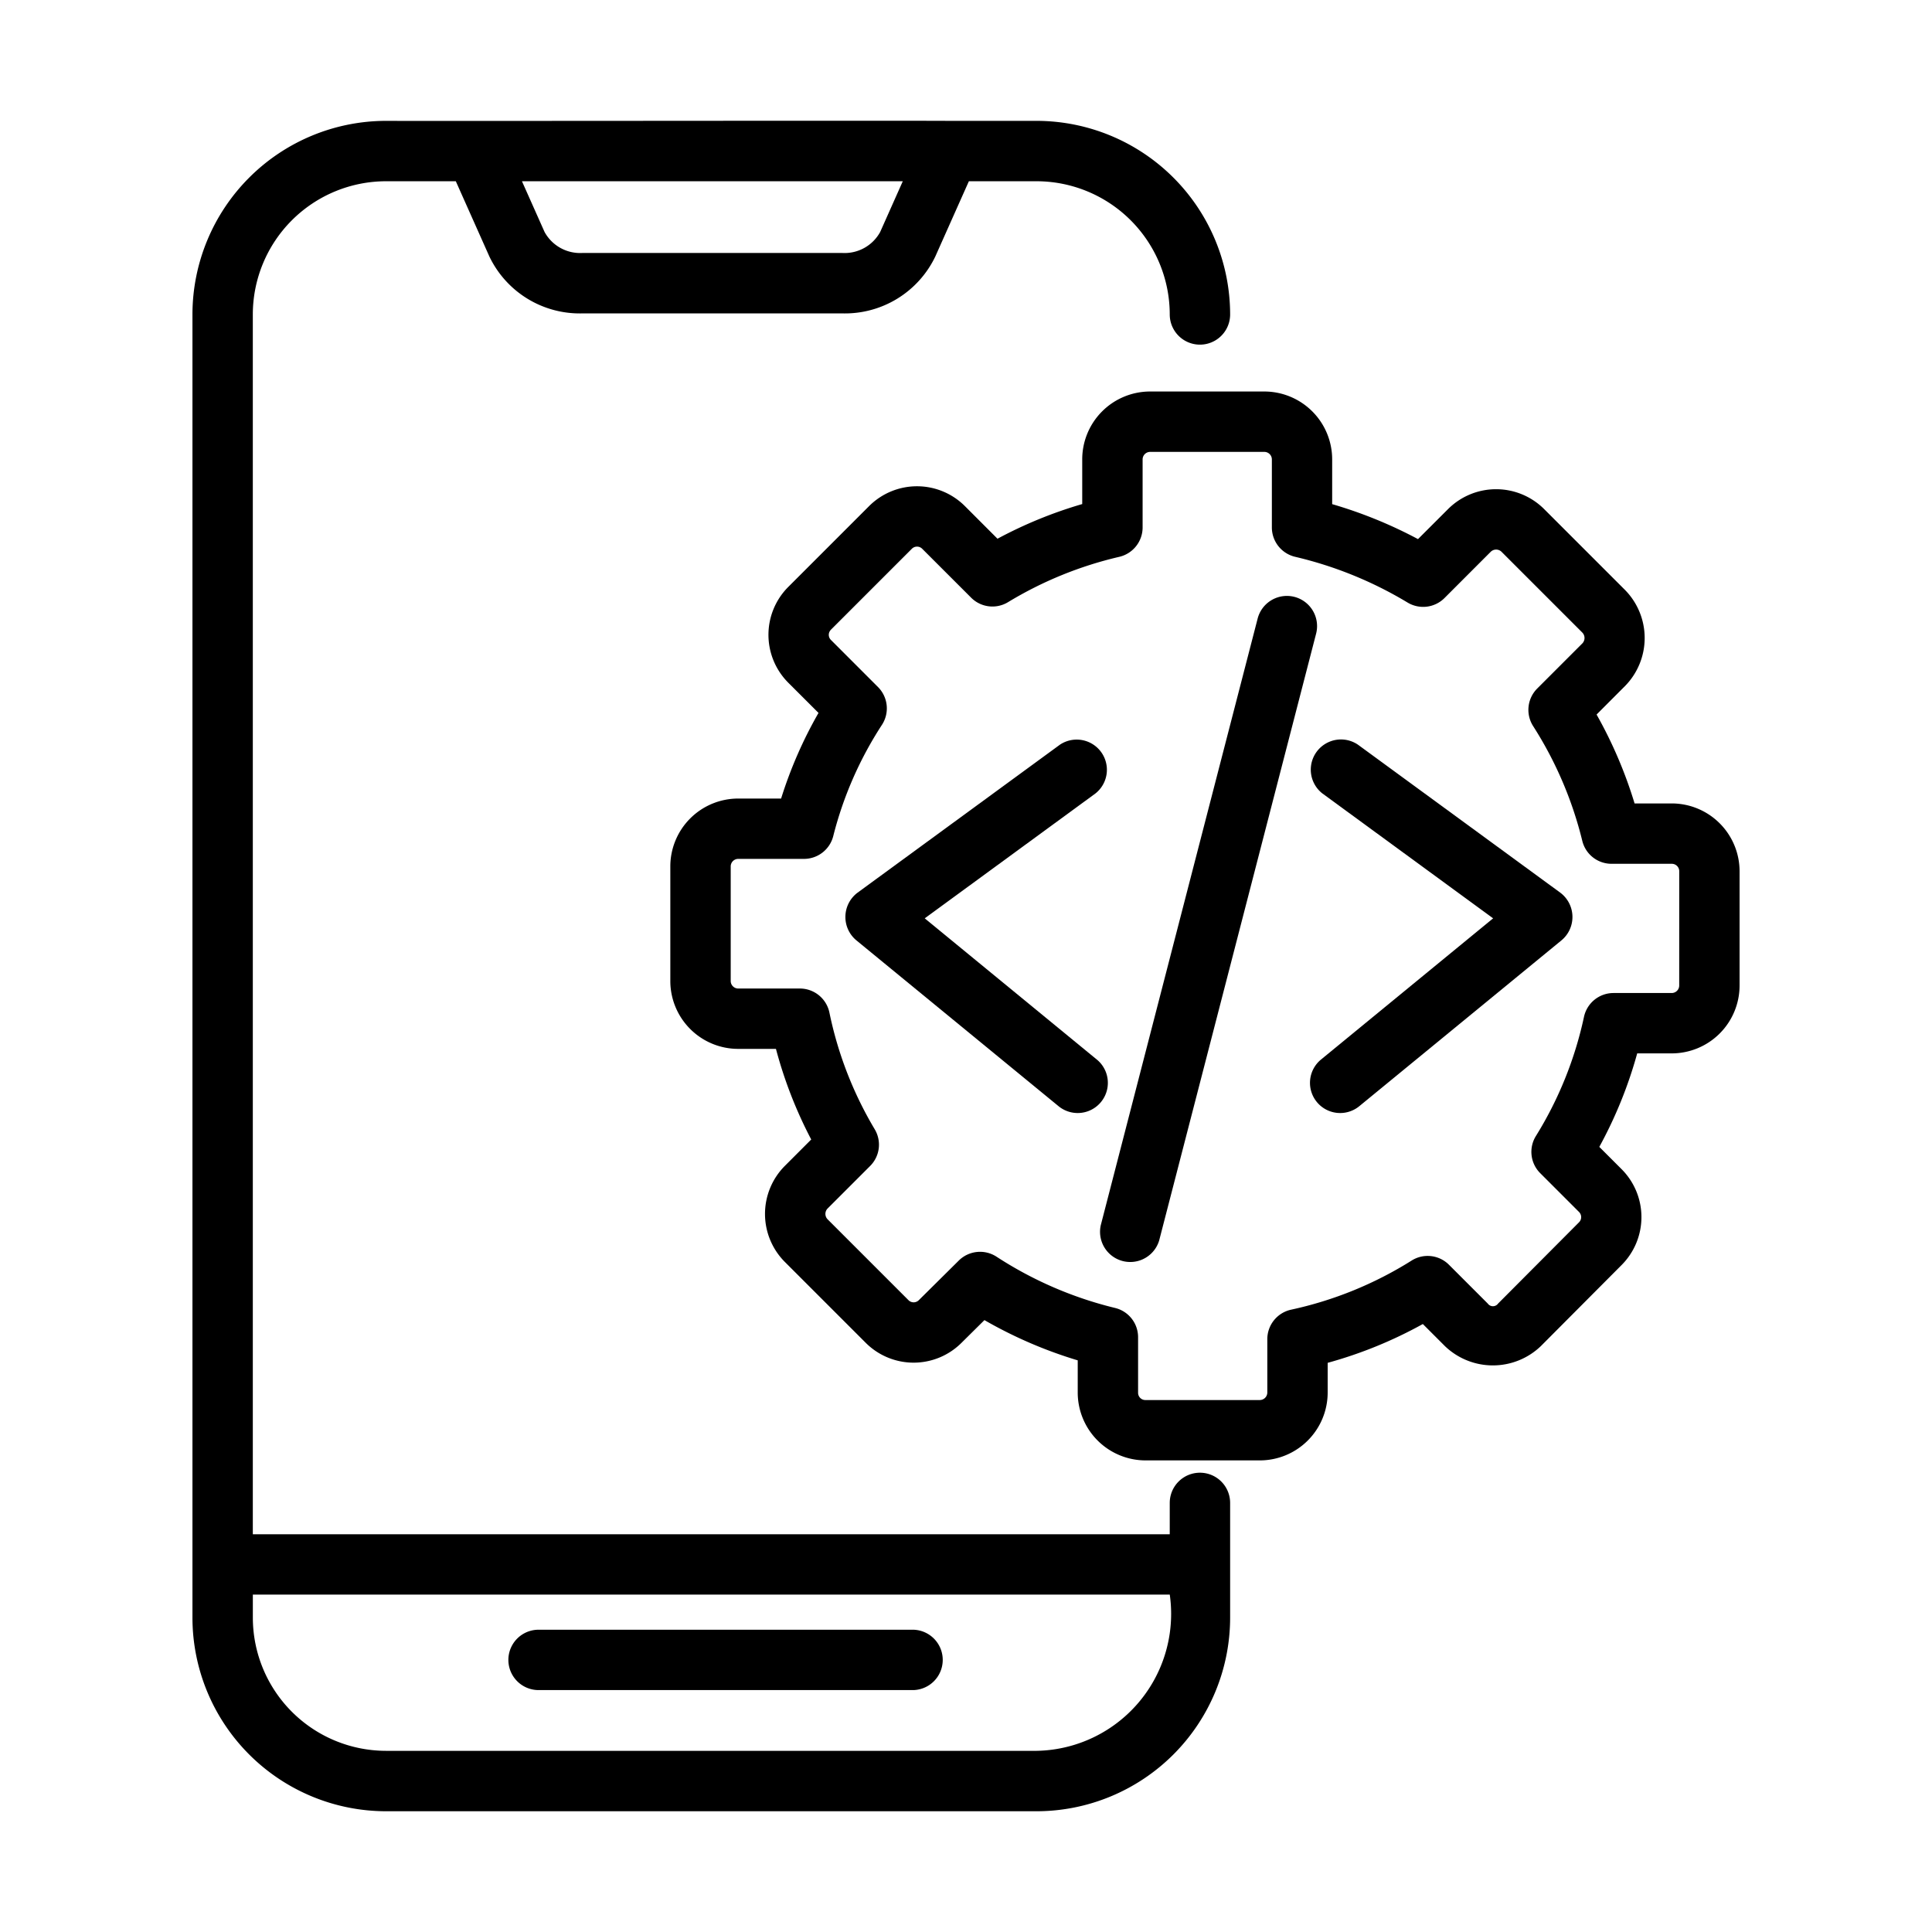
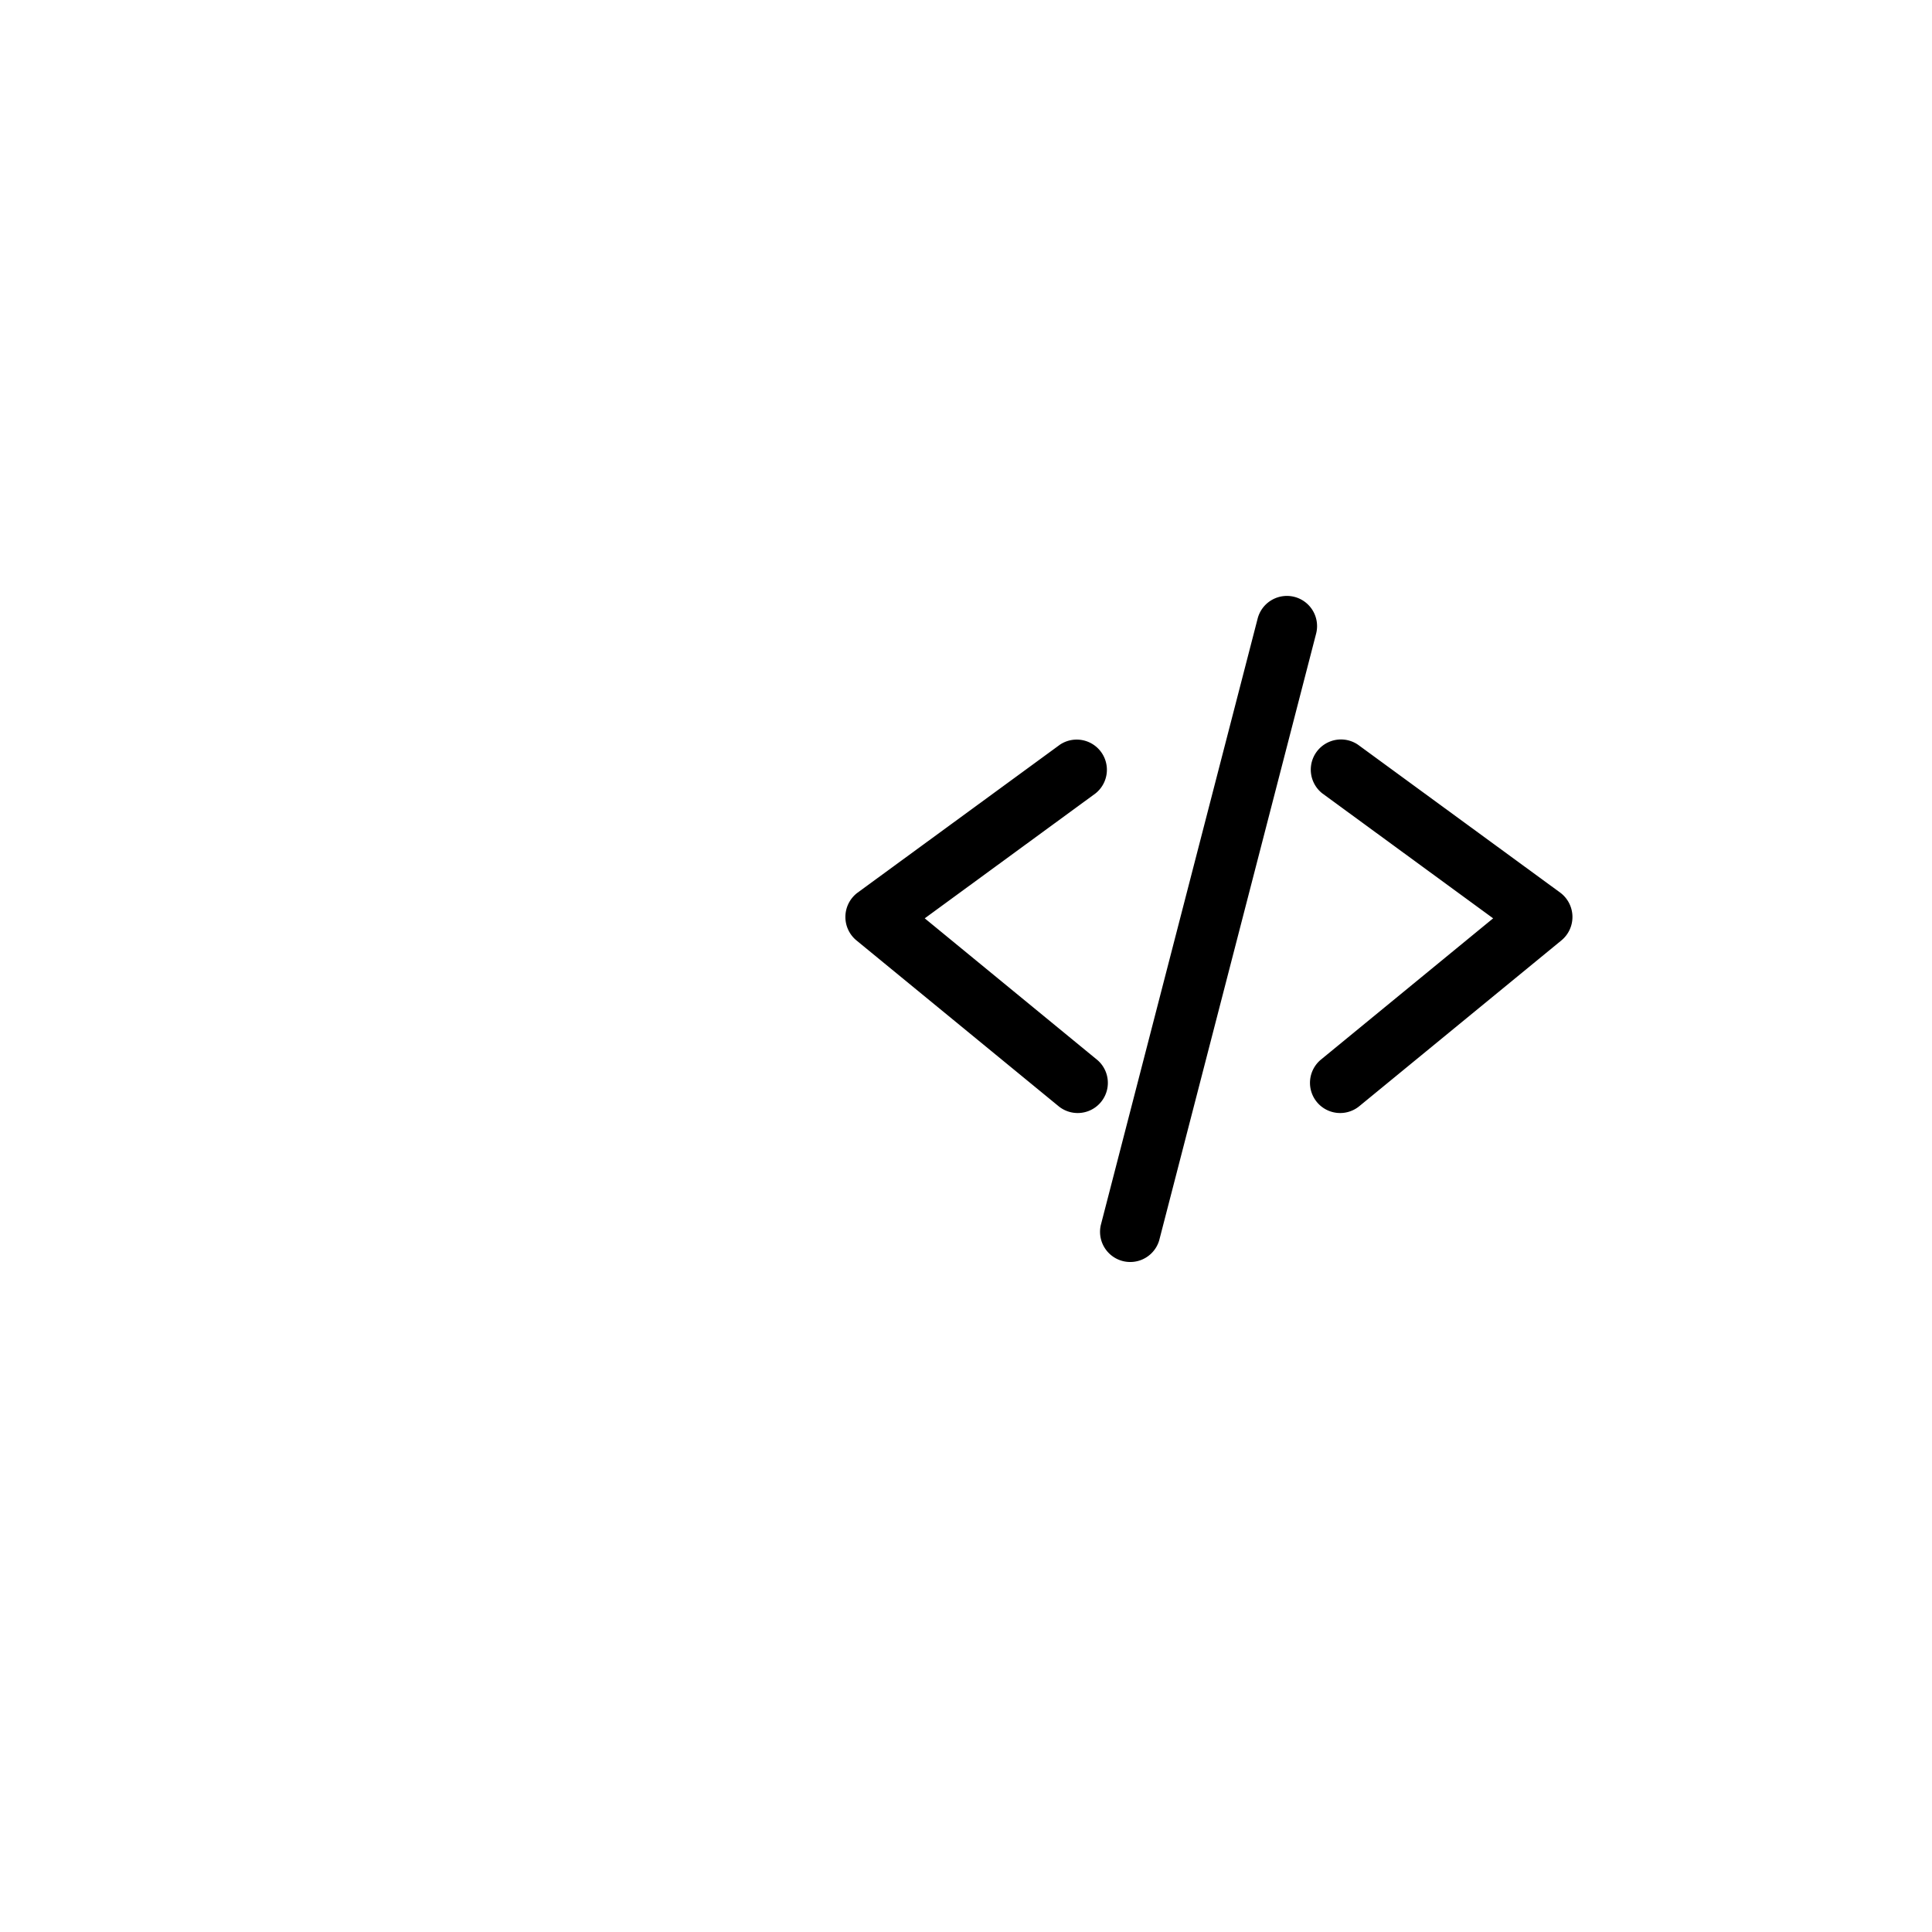
<svg xmlns="http://www.w3.org/2000/svg" width="70" height="70" fill="none">
-   <path fill="#000" d="M33.098 59.048H19.513a1.093 1.093 0 0 0 0 2.187h13.583a1.094 1.094 0 0 0 0-2.187" />
-   <path fill="#000" d="M43.476 53.359a1.094 1.094 0 0 0-1.094 1.093v1.138H9.16V11.393a4.83 4.83 0 0 1 4.826-4.826h2.529l1.218 2.731a3.63 3.63 0 0 0 3.363 2.057h9.427a3.63 3.63 0 0 0 3.363-2.057l1.218-2.731h2.452a4.83 4.83 0 0 1 4.826 4.826 1.094 1.094 0 0 0 2.188 0 7.02 7.02 0 0 0-7.014-7.014h-3.161c-2.297-.013-18.552.01-20.409 0a7.02 7.02 0 0 0-7.013 7.014v47.218a7.02 7.02 0 0 0 7.013 7.014h23.57a7.02 7.02 0 0 0 7.014-7.014v-4.159a1.094 1.094 0 0 0-1.094-1.093M32.71 6.566l-.82 1.84a1.47 1.47 0 0 1-1.366.76h-9.427a1.47 1.47 0 0 1-1.366-.76l-.82-1.84zm4.847 56.87h-23.57a4.83 4.83 0 0 1-4.826-4.826v-.834h33.222a4.962 4.962 0 0 1-4.826 5.66" />
-   <path fill="#000" d="M60.572 29.11h-1.348a16 16 0 0 0-1.377-3.221l1.03-1.032a2.483 2.483 0 0 0 0-3.482l-2.93-2.93a2.464 2.464 0 0 0-3.481 0l-1.089 1.088a16.3 16.3 0 0 0-3.11-1.267v-1.623a2.46 2.46 0 0 0-2.456-2.458h-4.143a2.46 2.46 0 0 0-2.457 2.458v1.62c-1.064.31-2.093.731-3.07 1.256l-1.182-1.183a2.455 2.455 0 0 0-3.469 0l-2.93 2.93a2.455 2.455 0 0 0 0 3.469l1.096 1.095a15.6 15.6 0 0 0-1.355 3.103h-1.557a2.46 2.46 0 0 0-2.457 2.456v4.157a2.46 2.46 0 0 0 2.457 2.457h1.37c.302 1.139.731 2.24 1.278 3.283l-.954.955a2.465 2.465 0 0 0 0 3.483l2.93 2.93a2.454 2.454 0 0 0 3.464.004l.836-.828a16 16 0 0 0 3.38 1.458v1.168a2.46 2.46 0 0 0 2.456 2.457h4.143a2.46 2.46 0 0 0 2.457-2.457v-1.078a15.7 15.7 0 0 0 3.448-1.406l.804.804a2.51 2.51 0 0 0 3.47-.002l2.93-2.942a2.457 2.457 0 0 0 0-3.468l-.81-.81a15.8 15.8 0 0 0 1.373-3.388h1.253a2.46 2.46 0 0 0 2.456-2.456v-4.144a2.46 2.46 0 0 0-2.456-2.456m.269 6.6a.273.273 0 0 1-.27.269H58.46a1.094 1.094 0 0 0-1.07.867 13.6 13.6 0 0 1-1.742 4.315 1.09 1.09 0 0 0 .158 1.346l1.403 1.403a.264.264 0 0 1 0 .378l-2.93 2.942a.23.23 0 0 1-.375 0L52.5 45.826a1.09 1.09 0 0 0-1.355-.153 13.6 13.6 0 0 1-4.365 1.779 1.094 1.094 0 0 0-.863 1.069v1.935a.274.274 0 0 1-.269.27h-4.143a.263.263 0 0 1-.27-.27v-2.003a1.09 1.09 0 0 0-.833-1.063c-1.527-.371-2.98-1-4.297-1.858a1.095 1.095 0 0 0-1.366.14l-1.448 1.435a.264.264 0 0 1-.376 0l-2.93-2.93a.28.28 0 0 1 0-.39l1.54-1.54a1.09 1.09 0 0 0 .166-1.334 13.6 13.6 0 0 1-1.64-4.227 1.094 1.094 0 0 0-1.071-.87h-2.235a.273.273 0 0 1-.27-.27v-4.157a.273.273 0 0 1 .27-.27h2.385a1.094 1.094 0 0 0 1.06-.825 13.4 13.4 0 0 1 1.766-4.034 1.094 1.094 0 0 0-.145-1.368l-1.703-1.704a.26.26 0 0 1-.058-.29.3.3 0 0 1 .058-.085l2.93-2.93a.264.264 0 0 1 .375 0l1.772 1.771a1.09 1.09 0 0 0 1.337.164 13.8 13.8 0 0 1 4.027-1.642 1.094 1.094 0 0 0 .85-1.067v-2.466a.273.273 0 0 1 .27-.27h4.143a.273.273 0 0 1 .27.27v2.466a1.094 1.094 0 0 0 .843 1.065c1.436.337 2.811.896 4.075 1.658a1.094 1.094 0 0 0 1.337-.164l1.676-1.677a.28.28 0 0 1 .389 0l2.92 2.92a.283.283 0 0 1 .01.4l-1.635 1.635a1.094 1.094 0 0 0-.148 1.363 13.8 13.8 0 0 1 1.78 4.156 1.09 1.09 0 0 0 1.063.832h2.18a.27.27 0 0 1 .25.166q.02.05.02.103z" />
  <path fill="#000" d="m39.74 38.39-6.235-5.117 6.187-4.526a1.094 1.094 0 0 0-1.29-1.765l-7.328 5.359a1.1 1.1 0 0 0-.048 1.728l7.327 6.01a1.093 1.093 0 0 0 1.387-1.69M49.202 26.982a1.094 1.094 0 0 0-1.291 1.765l6.188 4.526-6.236 5.116a1.093 1.093 0 0 0 1.387 1.69l7.327-6.01a1.1 1.1 0 0 0-.048-1.728zM46.9 21.626a1.095 1.095 0 0 0-1.333.785l-5.684 21.981A1.094 1.094 0 0 0 42 44.94l5.685-21.981a1.094 1.094 0 0 0-.785-1.333" />
</svg>